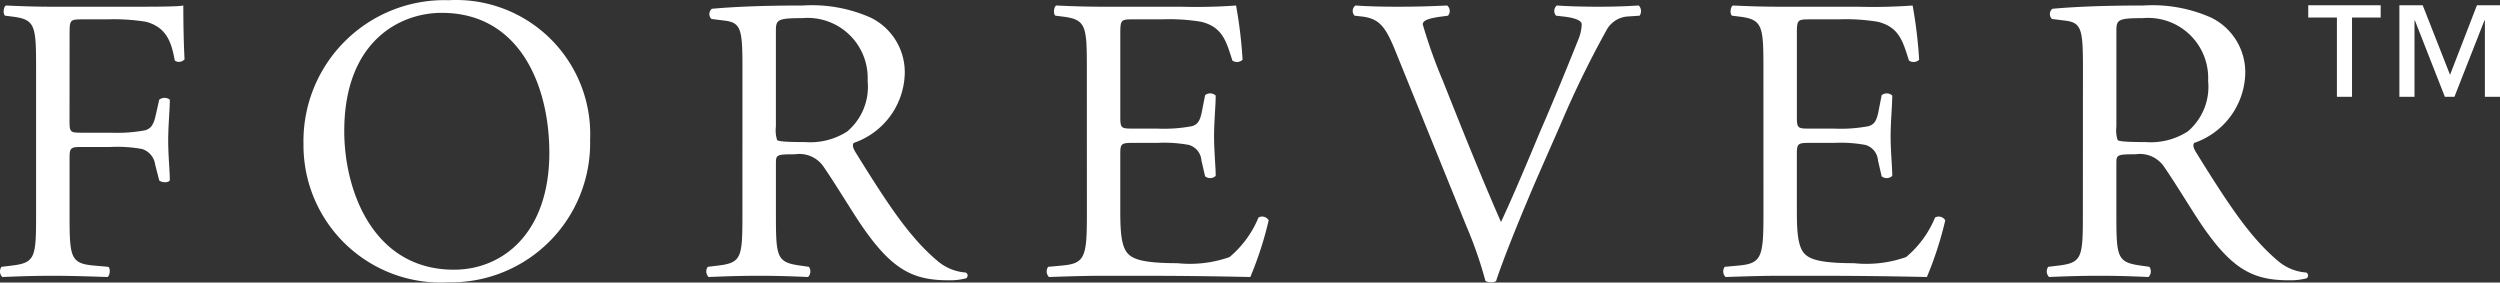
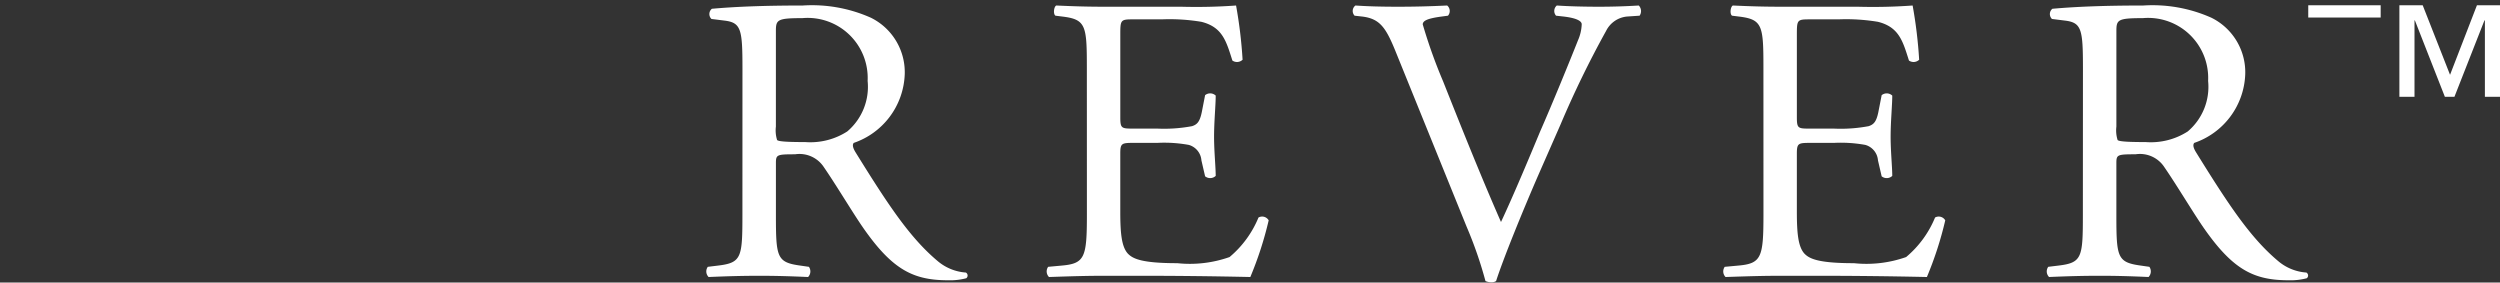
<svg xmlns="http://www.w3.org/2000/svg" width="266.076" height="30.07" viewBox="0 0 266.076 30.07">
  <rect x="0" y="0" width="266.076" height="30.07" fill="#333333" stroke="none" />
  <g id="Group_3437" data-name="Group 3437" transform="translate(-17112 -19160.857)">
    <g id="Layer_2" data-name="Layer 2" transform="translate(17112 19160.867)">
      <g id="Art" transform="translate(-0.001 -0.01)">
-         <path id="Path_676" data-name="Path 676" d="M7.4,12.636c0,1.172.131,1.172,1.431,1.172h2.951a16.342,16.342,0,0,0,3.689-.261c.477-.174.824-.39,1.085-1.518l.39-1.735a.912.912,0,0,1,1.129,0c0,1.041-.174,2.777-.174,4.383,0,1.562.174,3.21.174,4.208-.174.26-.824.26-1.129,0l-.434-1.694a2.015,2.015,0,0,0-1.389-1.648,14.743,14.743,0,0,0-3.341-.217H8.835c-1.3,0-1.431.044-1.431,1.171v6.032c0,4.555.087,5.206,2.646,5.423l1.476.131c.259.174.174.955-.088,1.084-2.559-.086-4.035-.13-5.771-.13-1.909,0-3.385.044-5.423.13a.842.842,0,0,1-.088-1.084l1.085-.131c2.517-.3,2.6-.868,2.6-5.423V6.908c0-4.555-.086-5.164-2.6-5.467L.548,1.354C.288,1.181.375.4.635.27,2.458.356,3.933.4,5.669.4h7.984c2.777,0,5.294,0,5.858-.13,0,1.995.043,4.077.13,5.728a.781.781,0,0,1-1.041.13c-.347-1.953-.867-3.515-3.037-4.122a21.437,21.437,0,0,0-4.208-.261H8.706c-1.3,0-1.3.088-1.3,1.735Z" transform="translate(0.001 0.316)" fill="#fff" />
-         <path id="Path_677" data-name="Path 677" d="M15.45,15.329A15,15,0,0,1,30.9.011,14.281,14.281,0,0,1,45.954,14.894,14.815,14.815,0,0,1,30.9,30.037,14.61,14.61,0,0,1,15.45,15.329Zm26.165.911c0-7.159-3.168-14.883-11.455-14.883-4.513,0-10.371,3.081-10.371,12.584,0,6.422,3.124,14.753,11.671,14.753C36.667,28.693,41.615,24.787,41.615,16.239Z" transform="translate(16.852 0.01)" fill="#fff" />
        <path id="Path_678" data-name="Path 678" d="M39.8,6.968c0-4.122-.131-4.86-1.909-5.076L36.5,1.718A.724.724,0,0,1,36.545.634c2.43-.217,5.424-.347,9.677-.347a15.373,15.373,0,0,1,7.247,1.3,6.466,6.466,0,0,1,3.6,6.075,8.026,8.026,0,0,1-5.424,7.247c-.216.26,0,.694.217,1.041,3.471,5.6,5.771,9.068,8.722,11.542a5.191,5.191,0,0,0,2.993,1.215.363.363,0,0,1,.042.606,6.733,6.733,0,0,1-1.909.216c-3.688,0-5.9-1.084-8.981-5.466-1.128-1.606-2.906-4.6-4.252-6.553A3.1,3.1,0,0,0,45.4,16.122c-1.952,0-2.039.043-2.039.955v5.467c0,4.555.087,5.076,2.6,5.423l.912.131a.848.848,0,0,1-.088,1.084c-1.952-.086-3.427-.13-5.163-.13-1.822,0-3.384.044-5.424.13a.835.835,0,0,1-.086-1.084l1.084-.131c2.517-.3,2.6-.868,2.6-5.423Zm3.558,6.205a3.428,3.428,0,0,0,.13,1.431c.131.131.782.217,2.994.217a7.266,7.266,0,0,0,4.469-1.129,6.221,6.221,0,0,0,2.171-5.38A6.391,6.391,0,0,0,46.179,1.63c-2.691,0-2.821.174-2.821,1.388Z" transform="translate(39.221 0.3)" fill="#fff" />
        <path id="Path_679" data-name="Path 679" d="M57.555,6.908c0-4.513-.087-5.165-2.646-5.467l-.694-.087C53.953,1.181,54.041.4,54.3.27c1.866.086,3.341.13,5.121.13h8.158A58.463,58.463,0,0,0,73.436.27a48.772,48.772,0,0,1,.694,5.771.854.854,0,0,1-1.085.087c-.65-2.039-1.041-3.558-3.3-4.122a20.653,20.653,0,0,0-4.209-.262H62.415c-1.3,0-1.3.088-1.3,1.735v8.677c0,1.215.13,1.215,1.432,1.215h2.516a16.116,16.116,0,0,0,3.689-.259c.521-.174.824-.435,1.041-1.519l.347-1.779a.855.855,0,0,1,1.129.043c0,1.041-.174,2.734-.174,4.382,0,1.562.174,3.212.174,4.165a.857.857,0,0,1-1.129.044l-.391-1.692a1.855,1.855,0,0,0-1.345-1.65,14.527,14.527,0,0,0-3.342-.216H62.545c-1.3,0-1.432.042-1.432,1.171v6.121c0,2.3.13,3.776.824,4.513.521.521,1.432,1,5.251,1a12.686,12.686,0,0,0,5.554-.652,10.881,10.881,0,0,0,3.08-4.208.8.8,0,0,1,1.085.3,37.7,37.7,0,0,1-1.953,6.031c-3.9-.086-7.767-.13-11.629-.13h-3.9c-1.866,0-3.342.044-5.9.13a.842.842,0,0,1-.088-1.084l1.433-.131c2.474-.216,2.69-.868,2.69-5.423Z" transform="translate(58.12 0.316)" fill="#fff" />
        <path id="Path_680" data-name="Path 680" d="M73.353,5c-1-2.429-1.649-3.34-3.514-3.558l-.782-.087A.727.727,0,0,1,69.144.27C70.4.356,71.79.4,73.657.4c1.909,0,3.427-.044,5.25-.13a.759.759,0,0,1,.087,1.084l-.65.087c-1.65.217-2,.477-2.04.824a54.429,54.429,0,0,0,2.17,6.075c2,5.033,3.992,10.024,6.162,14.971,1.346-2.865,3.211-7.334,4.166-9.633,1.3-2.95,3.3-7.853,4.035-9.719a4.616,4.616,0,0,0,.391-1.694c0-.3-.434-.65-1.953-.824l-.78-.087A.759.759,0,0,1,90.578.27c1.215.086,2.865.13,4.513.13C96.523.4,97.868.356,99.3.27a.854.854,0,0,1,.087,1.084l-1.3.087a2.773,2.773,0,0,0-2.256,1.518,104.827,104.827,0,0,0-4.86,9.982l-2.344,5.336C86.89,22.269,84.85,27.3,84.113,29.6a.885.885,0,0,1-.478.13,1.76,1.76,0,0,1-.65-.13,43.214,43.214,0,0,0-2-5.771Z" transform="translate(75.116 0.316)" fill="#fff" />
        <path id="Path_681" data-name="Path 681" d="M91.994,6.908c0-4.513-.087-5.165-2.646-5.467l-.694-.087c-.261-.174-.174-.955.086-1.084C90.605.356,92.08.4,93.86.4h8.157a58.465,58.465,0,0,0,5.857-.13,48.742,48.742,0,0,1,.694,5.771.854.854,0,0,1-1.085.087c-.65-2.039-1.041-3.558-3.3-4.122a20.652,20.652,0,0,0-4.208-.261H96.853c-1.3,0-1.3.088-1.3,1.735v8.677c0,1.215.13,1.215,1.432,1.215H99.5a16.117,16.117,0,0,0,3.689-.259c.521-.174.824-.435,1.041-1.519l.347-1.779a.856.856,0,0,1,1.129.043c0,1.041-.174,2.734-.174,4.382,0,1.562.174,3.212.174,4.165a.857.857,0,0,1-1.129.044l-.391-1.692a1.855,1.855,0,0,0-1.344-1.65,14.529,14.529,0,0,0-3.342-.216H96.984c-1.3,0-1.432.042-1.432,1.171v6.12c0,2.3.13,3.776.824,4.513.521.521,1.432,1,5.251,1a12.686,12.686,0,0,0,5.554-.652,10.883,10.883,0,0,0,3.08-4.208.8.8,0,0,1,1.085.3,37.726,37.726,0,0,1-1.953,6.031c-3.9-.086-7.766-.13-11.629-.13h-3.9c-1.866,0-3.342.044-5.9.13a.842.842,0,0,1-.088-1.084l1.432-.131c2.474-.216,2.69-.868,2.69-5.423Z" transform="translate(95.689 0.316)" fill="#fff" />
        <path id="Path_682" data-name="Path 682" d="M108.033,6.968c0-4.122-.131-4.86-1.909-5.076l-1.388-.174a.724.724,0,0,1,.043-1.084c2.43-.217,5.424-.347,9.677-.347a15.373,15.373,0,0,1,7.247,1.3,6.466,6.466,0,0,1,3.6,6.075,8.026,8.026,0,0,1-5.425,7.247c-.216.26,0,.694.217,1.041,3.471,5.6,5.771,9.068,8.722,11.542a5.191,5.191,0,0,0,2.993,1.215.363.363,0,0,1,.042.606,6.733,6.733,0,0,1-1.909.216c-3.688,0-5.9-1.084-8.981-5.466-1.128-1.606-2.906-4.6-4.252-6.553a3.1,3.1,0,0,0-3.081-1.389c-1.952,0-2.039.043-2.039.955v5.467c0,4.555.087,5.076,2.6,5.423l.912.131a.848.848,0,0,1-.088,1.084c-1.952-.086-3.427-.13-5.163-.13-1.822,0-3.384.044-5.424.13a.835.835,0,0,1-.086-1.084l1.084-.131c2.517-.3,2.6-.868,2.6-5.423Zm3.558,6.205a3.427,3.427,0,0,0,.13,1.431c.131.131.782.217,2.994.217a7.266,7.266,0,0,0,4.469-1.129,6.221,6.221,0,0,0,2.171-5.38,6.391,6.391,0,0,0-6.942-6.682c-2.691,0-2.821.174-2.821,1.388Z" transform="translate(113.657 0.3)" fill="#fff" />
-         <path id="Path_683" data-name="Path 683" d="M125.2,1.56h-3.05V10h-1.608V1.56h-3.05V.259H125.2ZM137.9,10h-1.608V1.866h-.047L133.05,10h-1.017l-3.192-8.134H128.8V10h-1.608V.259h2.482l2.909,7.4,2.861-7.4H137.9Z" transform="translate(128.177 0.304)" fill="#fff" />
+         <path id="Path_683" data-name="Path 683" d="M125.2,1.56h-3.05h-1.608V1.56h-3.05V.259H125.2ZM137.9,10h-1.608V1.866h-.047L133.05,10h-1.017l-3.192-8.134H128.8V10h-1.608V.259h2.482l2.909,7.4,2.861-7.4H137.9Z" transform="translate(128.177 0.304)" fill="#fff" />
      </g>
    </g>
  </g>
</svg>